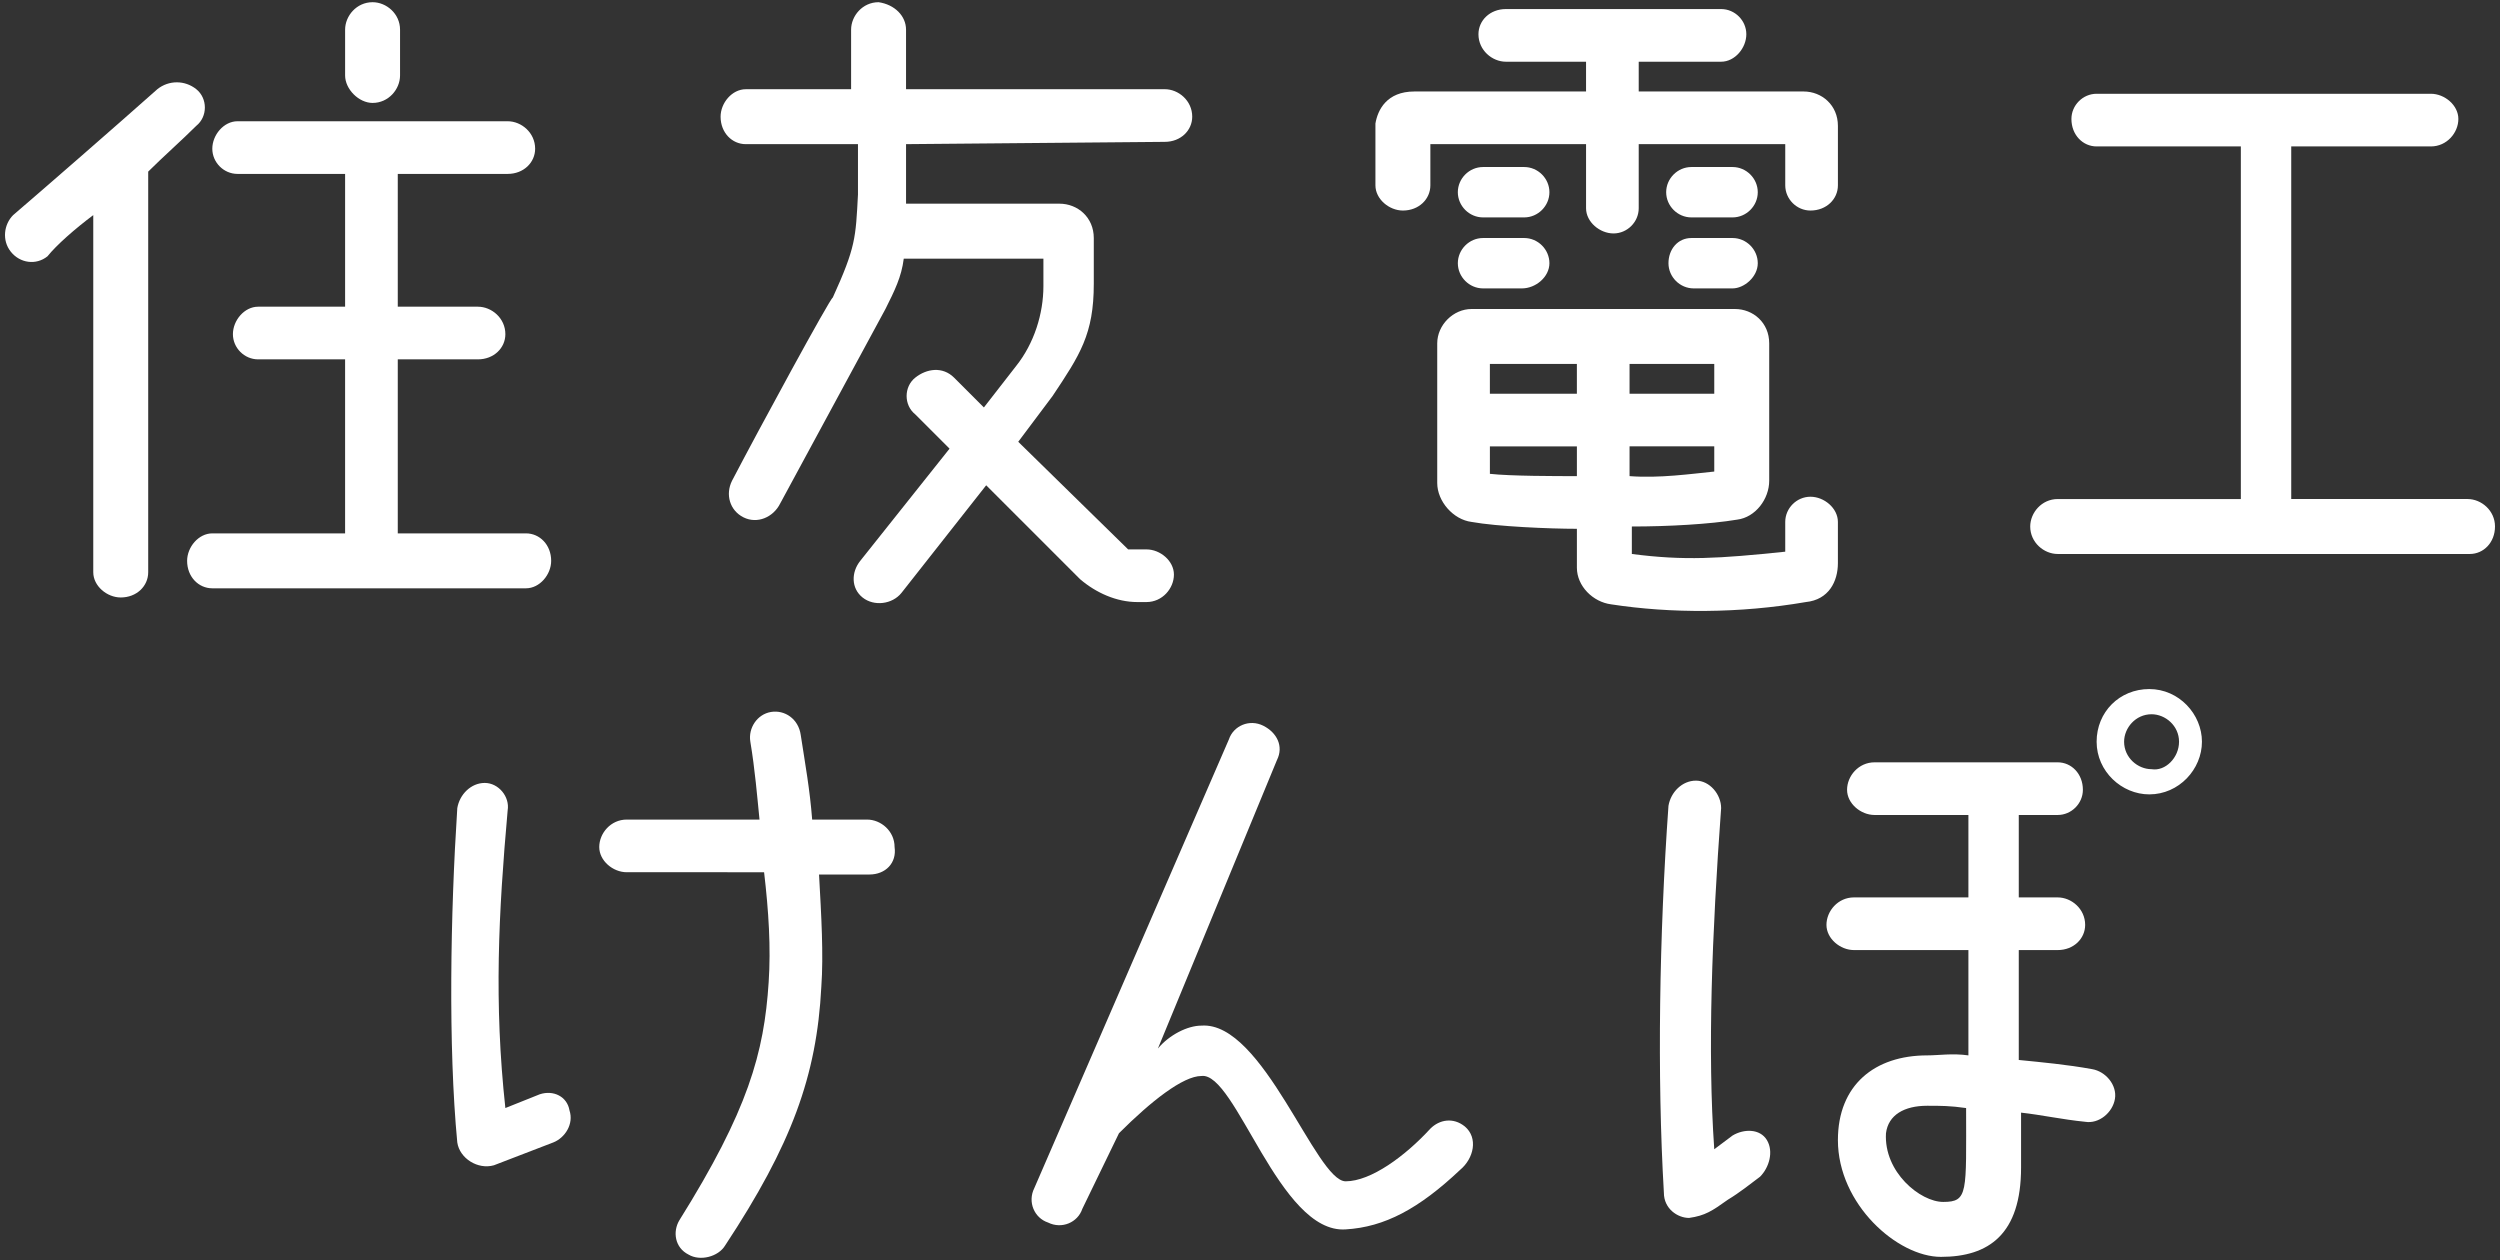
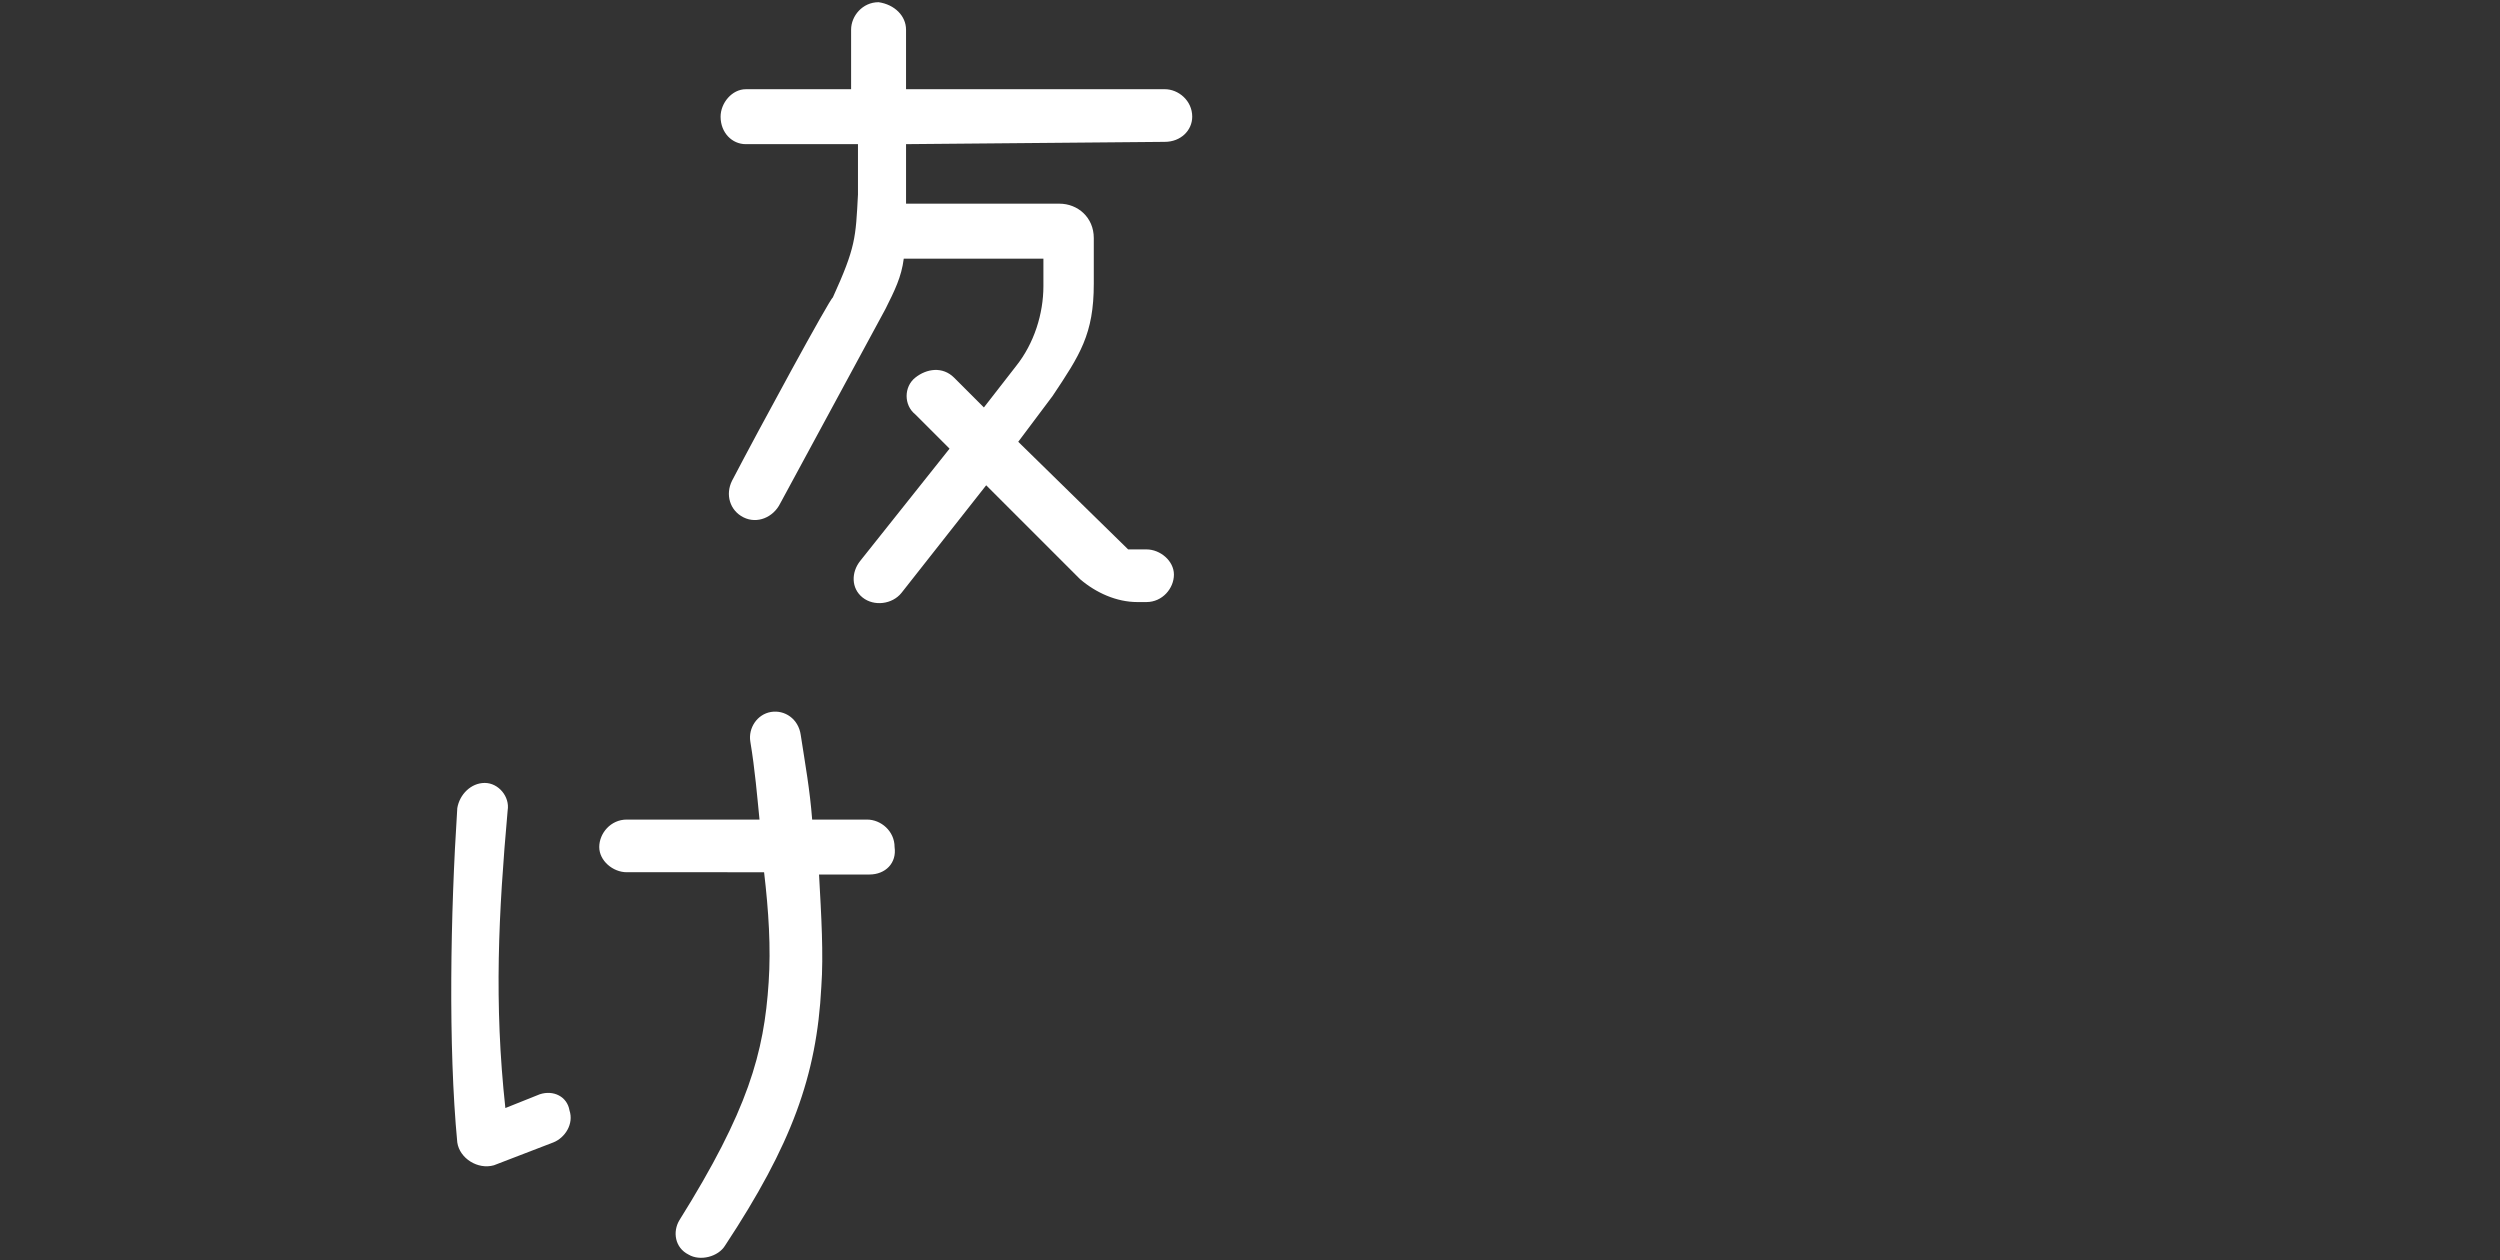
<svg xmlns="http://www.w3.org/2000/svg" version="1.1" id="レイヤー_1" x="0px" y="0px" width="250px" height="126px" viewBox="0 0 250 126" enable-background="new 0 0 250 126" xml:space="preserve">
  <rect x="0" y="0" width="250" height="126" fill="#333333" stroke="none" />
  <g enable-background="new    ">
-     <path fill="#FFFFFF" d="M4.746,25.633c-1.145,0.916-2.747,0.687-3.663-0.458c-0.916-1.145-0.687-2.747,0.229-3.663   c3.205-2.747,10.303-8.929,14.424-12.593c1.145-0.916,2.747-0.916,3.892,0c1.145,0.916,1.145,2.747,0,3.663   c-1.374,1.374-3.434,3.205-4.808,4.579v40.067c0,1.374-1.145,2.519-2.747,2.519c-1.374,0-2.747-1.145-2.747-2.519V21.512   C7.494,22.886,5.662,24.489,4.746,25.633z M40.005,53.337h12.593c1.374,0,2.519,1.145,2.519,2.747c0,1.374-1.145,2.747-2.519,2.747   H21.231c-1.374,0-2.519-1.145-2.519-2.747c0-1.374,1.145-2.747,2.519-2.747h13.279V35.936h-8.7c-1.374,0-2.519-1.145-2.519-2.519   c0-1.374,1.145-2.747,2.519-2.747h8.7V17.391H23.75c-1.374,0-2.519-1.145-2.519-2.519s1.145-2.747,2.519-2.747h27.017   c1.374,0,2.747,1.145,2.747,2.747c0,1.374-1.145,2.519-2.747,2.519h-10.99V30.67h8.013c1.374,0,2.747,1.145,2.747,2.747   c0,1.374-1.145,2.519-2.747,2.519h-8.013v17.401H40.005z M34.511,7.546V2.967c0-1.374,1.145-2.747,2.747-2.747   c1.374,0,2.747,1.145,2.747,2.747v4.579c0,1.374-1.145,2.747-2.747,2.747C35.884,10.293,34.511,8.92,34.511,7.546z" />
    <path fill="#FFFFFF" d="M90.605,14.415v5.953h15.34c1.832,0,3.434,1.374,3.434,3.434v4.579c0,5.037-1.374,7.098-4.121,11.219   l-3.434,4.579l10.99,10.761h1.832c1.374,0,2.747,1.145,2.747,2.519c0,1.374-1.145,2.747-2.747,2.747h-0.916   c-2.061,0-4.121-0.916-5.724-2.29l-9.387-9.387L90.147,59.29c-0.916,1.145-2.747,1.374-3.892,0.458   c-1.145-0.916-1.145-2.519-0.229-3.663l8.929-11.219l-3.434-3.434c-1.145-0.916-1.145-2.747,0-3.663   c1.145-0.916,2.747-1.145,3.892,0l2.976,2.976l3.205-4.121c1.832-2.29,2.747-5.266,2.747-8.013v-2.747H90.376   c-0.229,1.832-0.916,3.205-1.832,5.037l0,0L78.012,50.361c-0.687,1.374-2.29,2.061-3.663,1.374   c-1.374-0.687-1.832-2.29-1.145-3.663c2.747-5.266,9.845-18.316,10.074-18.316c2.29-5.037,2.29-5.953,2.519-10.303v-5.037H74.578   c-1.374,0-2.519-1.145-2.519-2.747c0-1.374,1.145-2.747,2.519-2.747H85.11V2.967c0-1.374,1.145-2.747,2.747-2.747   c1.603,0.229,2.747,1.374,2.747,2.747V8.92h25.872c1.374,0,2.747,1.145,2.747,2.747c0,1.374-1.145,2.519-2.747,2.519L90.605,14.415   z" />
-     <path fill="#FFFFFF" d="M141.433,9.149h17.172V6.172h-8.013c-1.374,0-2.747-1.145-2.747-2.747c0-1.374,1.145-2.519,2.747-2.519   h21.522c1.374,0,2.519,1.145,2.519,2.519s-1.145,2.747-2.519,2.747h-8.242v2.976h16.485c1.832,0,3.434,1.374,3.434,3.434v5.953   c0,1.374-1.145,2.519-2.747,2.519c-1.374,0-2.519-1.145-2.519-2.519v-4.121h-14.653v6.411c0,1.374-1.145,2.519-2.519,2.519   c-1.374,0-2.747-1.145-2.747-2.519v-6.411h-15.569v4.121c0,1.374-1.145,2.519-2.747,2.519c-1.374,0-2.747-1.145-2.747-2.519v-6.182   C137.77,10.98,138.685,9.149,141.433,9.149z M161.123,60.435c-1.832-0.229-3.434-1.832-3.434-3.663v-3.892   c-2.747,0-8.013-0.229-10.532-0.687c-1.832-0.229-3.434-2.061-3.434-3.892V34.334c0-1.832,1.603-3.434,3.434-3.434h26.33   c1.832,0,3.434,1.374,3.434,3.434v13.737c0,1.832-1.374,3.663-3.205,3.892c-2.747,0.458-6.869,0.687-10.532,0.687v2.747   c5.266,0.687,8.7,0.458,15.34-0.229v-2.976c0-1.374,1.145-2.519,2.519-2.519c1.374,0,2.747,1.145,2.747,2.519v4.121   c0,1.832-0.916,3.663-3.205,3.892C173.945,61.35,167.076,61.35,161.123,60.435z M152.423,21.741h-4.121   c-1.374,0-2.519-1.145-2.519-2.519s1.145-2.519,2.519-2.519h4.121c1.374,0,2.519,1.145,2.519,2.519S153.796,21.741,152.423,21.741z    M148.302,23.802h4.121c1.374,0,2.519,1.145,2.519,2.519s-1.374,2.519-2.747,2.519h-3.892c-1.374,0-2.519-1.145-2.519-2.519   S146.928,23.802,148.302,23.802z M148.988,36.394v2.976h8.7v-2.976H148.988z M157.689,47.613v-2.976h-8.7v2.747   C151.049,47.613,155.628,47.613,157.689,47.613z M171.426,36.394h-8.471v2.976h8.471V36.394z M162.955,47.613   c2.976,0.229,6.182-0.229,8.471-0.458v-2.519h-8.471V47.613z M173.258,21.741h-4.121c-1.374,0-2.519-1.145-2.519-2.519   s1.145-2.519,2.519-2.519h4.121c1.374,0,2.519,1.145,2.519,2.519S174.631,21.741,173.258,21.741z M169.137,23.802h4.121   c1.374,0,2.519,1.145,2.519,2.519s-1.374,2.519-2.519,2.519h-3.892c-1.374,0-2.519-1.145-2.519-2.519   S167.763,23.802,169.137,23.802z" />
-     <path fill="#FFFFFF" d="M246.981,55.398h-41.212c-1.374,0-2.747-1.145-2.747-2.747c0-1.374,1.145-2.747,2.747-2.747h18.316V14.643   h-14.424c-1.374,0-2.519-1.145-2.519-2.747c0-1.374,1.145-2.519,2.519-2.519h33.428c1.374,0,2.747,1.145,2.747,2.519   s-1.145,2.747-2.747,2.747h-13.966v35.259h17.63c1.374,0,2.747,1.145,2.747,2.747C249.5,54.253,248.355,55.398,246.981,55.398z" />
    <path fill="#FFFFFF" d="M45.729,80.812c0.229-1.374,1.374-2.519,2.747-2.519c1.374,0,2.519,1.374,2.29,2.747   c-0.916,10.303-1.374,19.232-0.229,29.764l3.434-1.374c1.374-0.458,2.747,0.229,2.976,1.603c0.458,1.374-0.458,2.747-1.603,3.205   l-5.953,2.29c-1.603,0.458-3.434-0.687-3.663-2.29C44.814,104.623,45.043,91.344,45.729,80.812z M86.941,87.451h-5.037   c0.229,4.121,0.458,8.013,0.229,11.219c-0.458,8.929-2.976,15.798-9.616,25.872c-0.687,1.145-2.519,1.603-3.663,0.916   c-1.374-0.687-1.603-2.29-0.916-3.434c6.869-10.99,8.471-16.714,8.929-23.811c0.229-3.434,0-7.098-0.458-10.99H62.672   c-1.374,0-2.747-1.145-2.747-2.519s1.145-2.747,2.747-2.747h13.279c-0.229-2.29-0.458-5.037-0.916-7.784   c-0.229-1.374,0.687-2.747,2.061-2.976c1.374-0.229,2.747,0.687,2.976,2.29c0.458,2.976,0.916,5.495,1.145,8.471h5.495   c1.374,0,2.747,1.145,2.747,2.747C89.689,86.307,88.544,87.451,86.941,87.451z" />
-     <path fill="#FFFFFF" d="M143.036,112.865c0.916-0.916,2.29-1.145,3.434-0.229c1.374,1.145,0.916,3.205-0.458,4.35   c-4.121,3.892-7.556,5.724-11.448,5.953c-6.64,0.458-10.99-15.798-14.424-15.34c-1.832,0-5.037,2.519-8.242,5.724l-3.663,7.556   c-0.458,1.374-2.061,2.061-3.434,1.374c-1.374-0.458-2.061-2.061-1.374-3.434l19.461-44.875c0.458-1.374,2.061-2.061,3.434-1.374   c1.374,0.687,2.061,2.061,1.374,3.434l-11.906,28.848c1.145-1.374,2.976-2.29,4.35-2.29c6.182-0.458,11.448,15.569,14.424,15.569   C137.083,118.131,140.517,115.613,143.036,112.865z" />
-     <path fill="#FFFFFF" d="M166.847,80.583c0.229-1.374,1.374-2.519,2.747-2.519c1.374,0,2.519,1.374,2.519,2.747   c-0.916,12.593-1.374,24.269-0.687,34.114c0,0,0.916-0.687,1.832-1.374c1.145-0.687,2.747-0.687,3.434,0.458   c0.687,1.145,0.229,2.747-0.687,3.663c-0.916,0.687-2.061,1.603-3.205,2.29c-1.603,1.145-2.29,1.603-3.892,1.832   c-1.145,0-2.519-0.916-2.519-2.519C165.702,107.599,165.931,93.404,166.847,80.583z M201.877,81.499c0,2.29,0,5.037,0,8.242h3.892   c1.374,0,2.747,1.145,2.747,2.747c0,1.374-1.145,2.519-2.747,2.519h-3.892c0,3.663,0,7.785,0,10.99   c2.29,0.229,4.808,0.458,7.327,0.916c1.374,0.229,2.519,1.603,2.29,2.976s-1.603,2.519-2.976,2.29   c-2.29-0.229-4.35-0.687-6.411-0.916c0,1.374,0,5.495,0,5.495c0,6.64-3.205,8.929-8.013,8.929c-4.35,0-10.303-5.266-10.303-11.677   c0-5.495,3.663-8.471,8.929-8.471c1.145,0,2.519-0.229,4.121,0c0-3.205,0-7.098,0-10.532h-11.448c-1.374,0-2.747-1.145-2.747-2.519   c0-1.374,1.145-2.747,2.747-2.747h11.448c0-3.205,0-5.953,0-8.242h-9.387c-1.374,0-2.747-1.145-2.747-2.519   c0-1.374,1.145-2.747,2.747-2.747h18.316c1.374,0,2.519,1.145,2.519,2.747c0,1.374-1.145,2.519-2.519,2.519   C205.769,81.499,201.877,81.499,201.877,81.499z M196.611,110.805c-1.603-0.229-2.519-0.229-3.892-0.229   c-2.29,0-3.892,0.916-4.121,2.747c-0.229,3.892,3.434,6.869,5.724,6.869C196.84,120.192,196.611,119.276,196.611,110.805z    M220.194,74.172c0,2.747-2.29,5.266-5.266,5.266c-2.747,0-5.266-2.29-5.266-5.266c0-2.976,2.29-5.266,5.266-5.266   C217.904,68.906,220.194,71.424,220.194,74.172z M217.904,74.172c0-1.603-1.374-2.747-2.747-2.747   c-1.603,0-2.747,1.374-2.747,2.747c0,1.603,1.374,2.747,2.747,2.747C216.53,77.148,217.904,75.775,217.904,74.172z" />
  </g>
</svg>